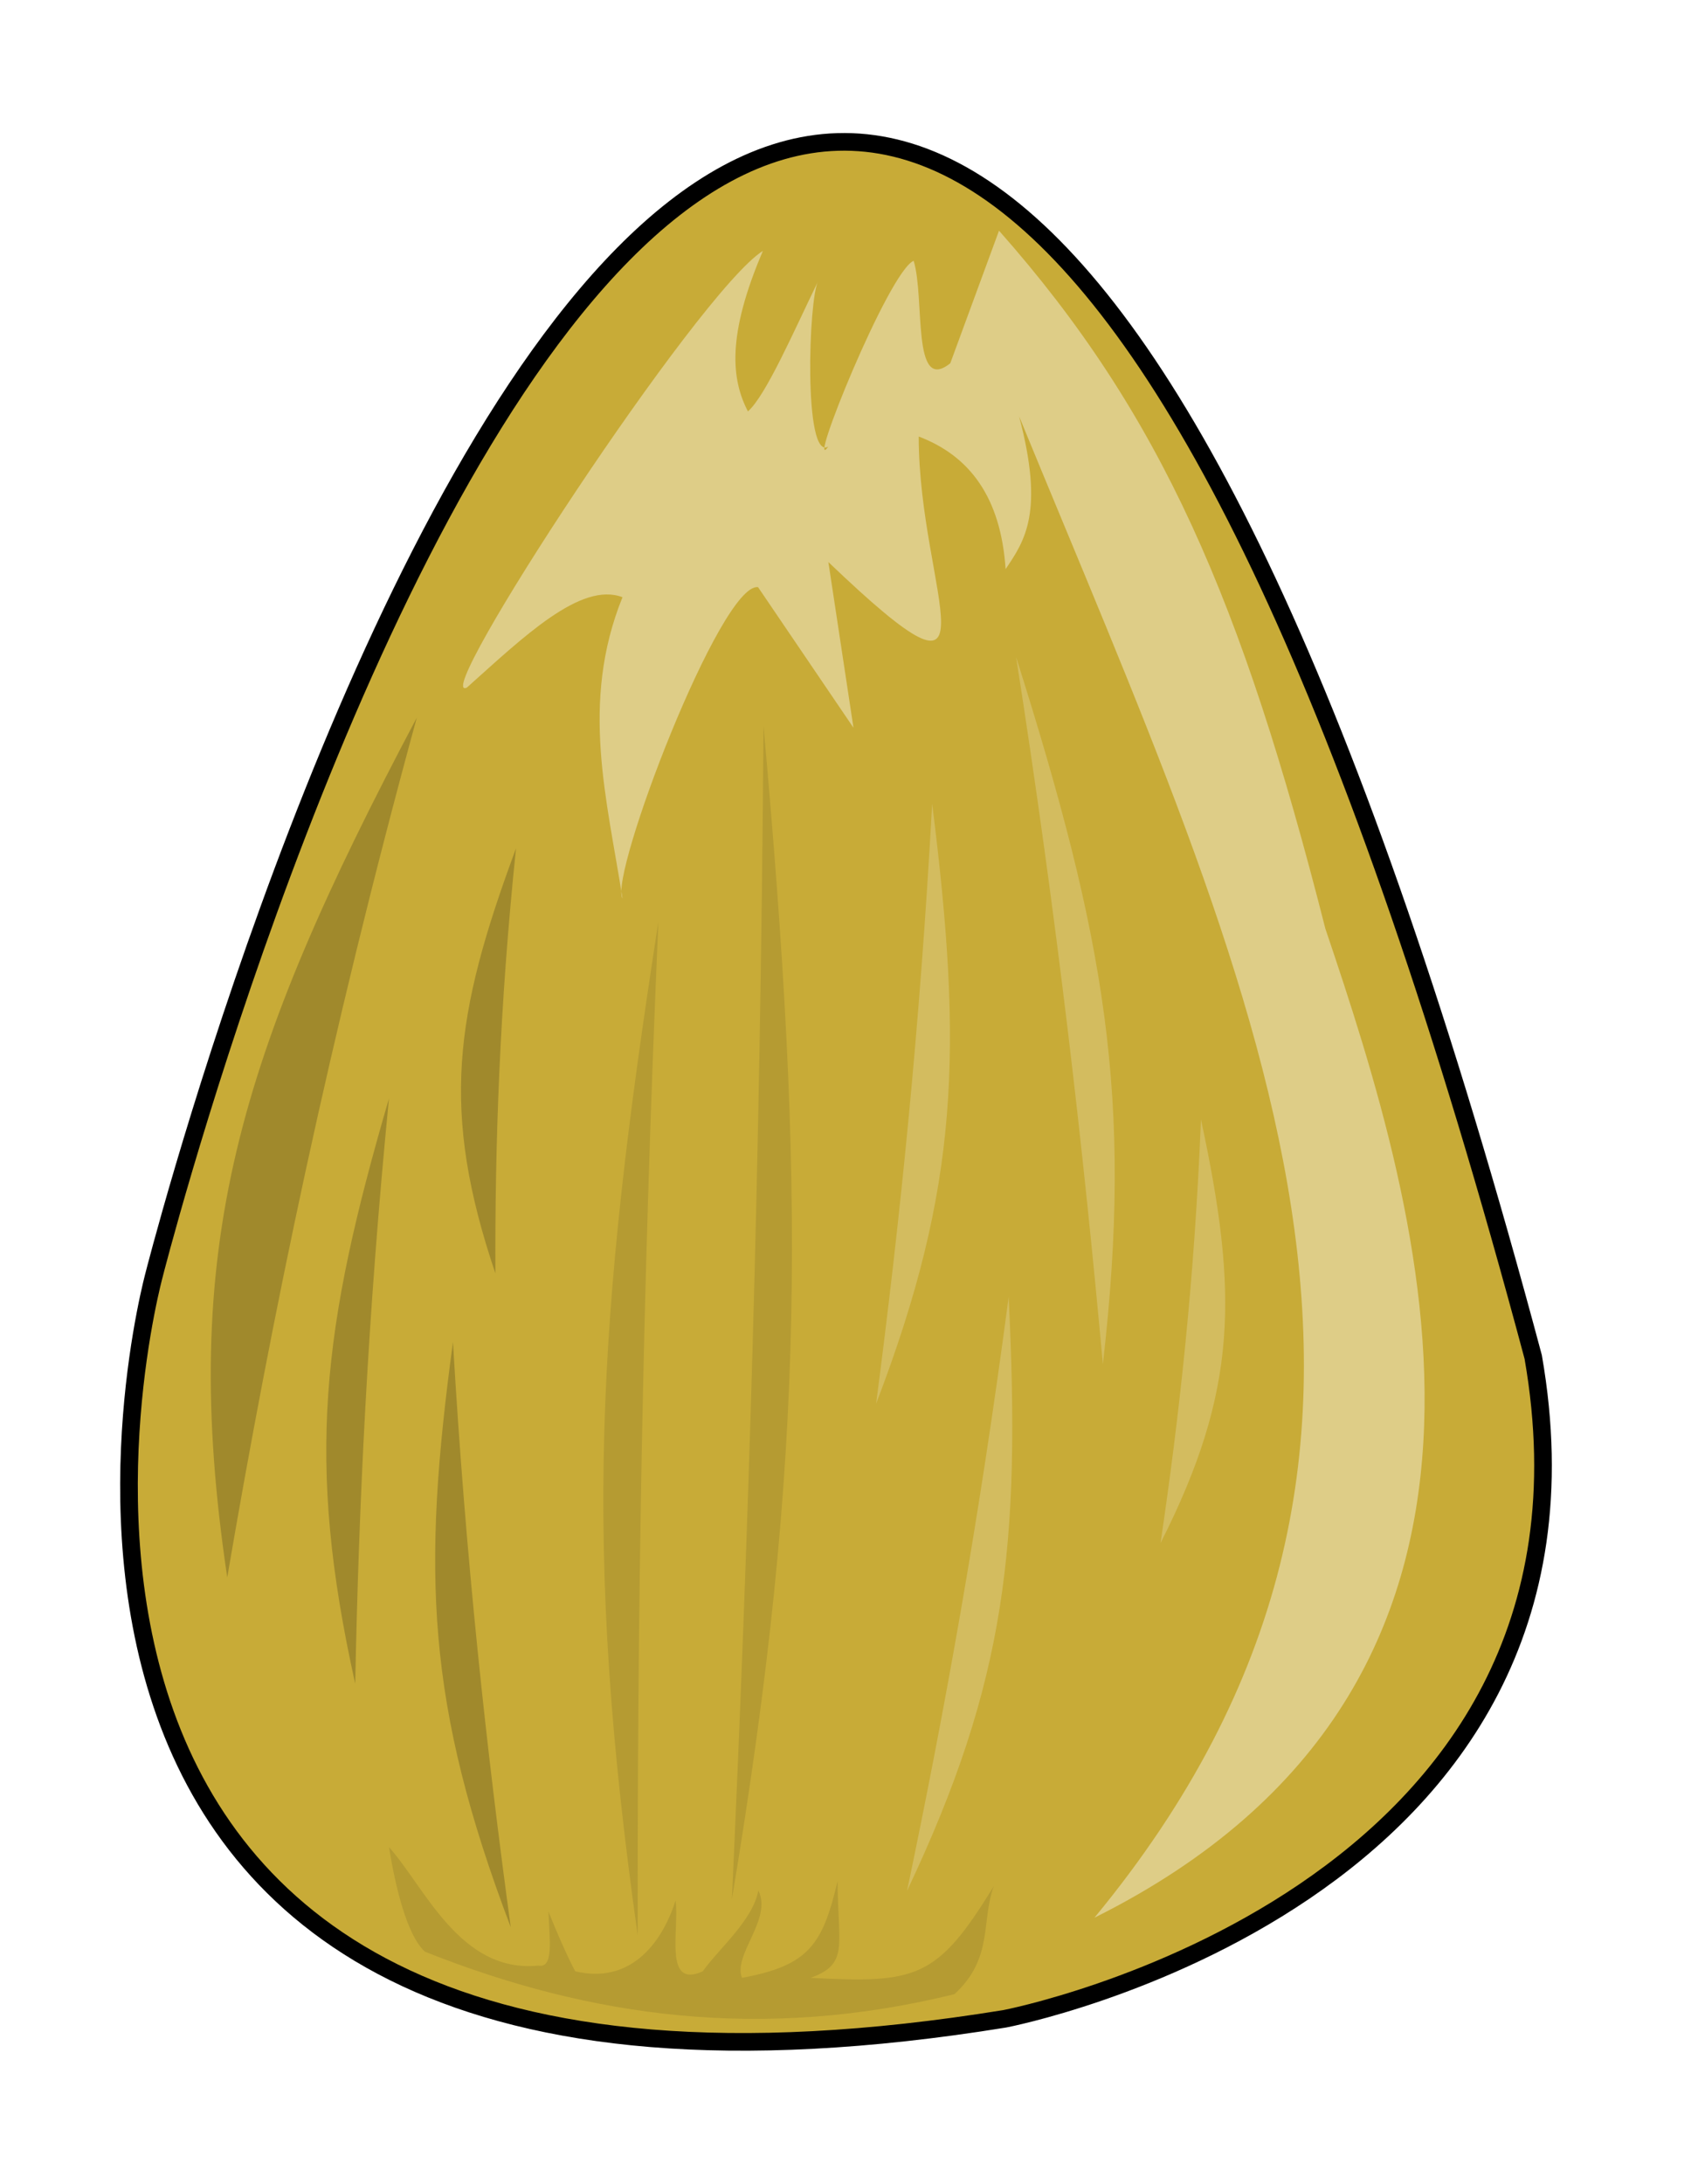
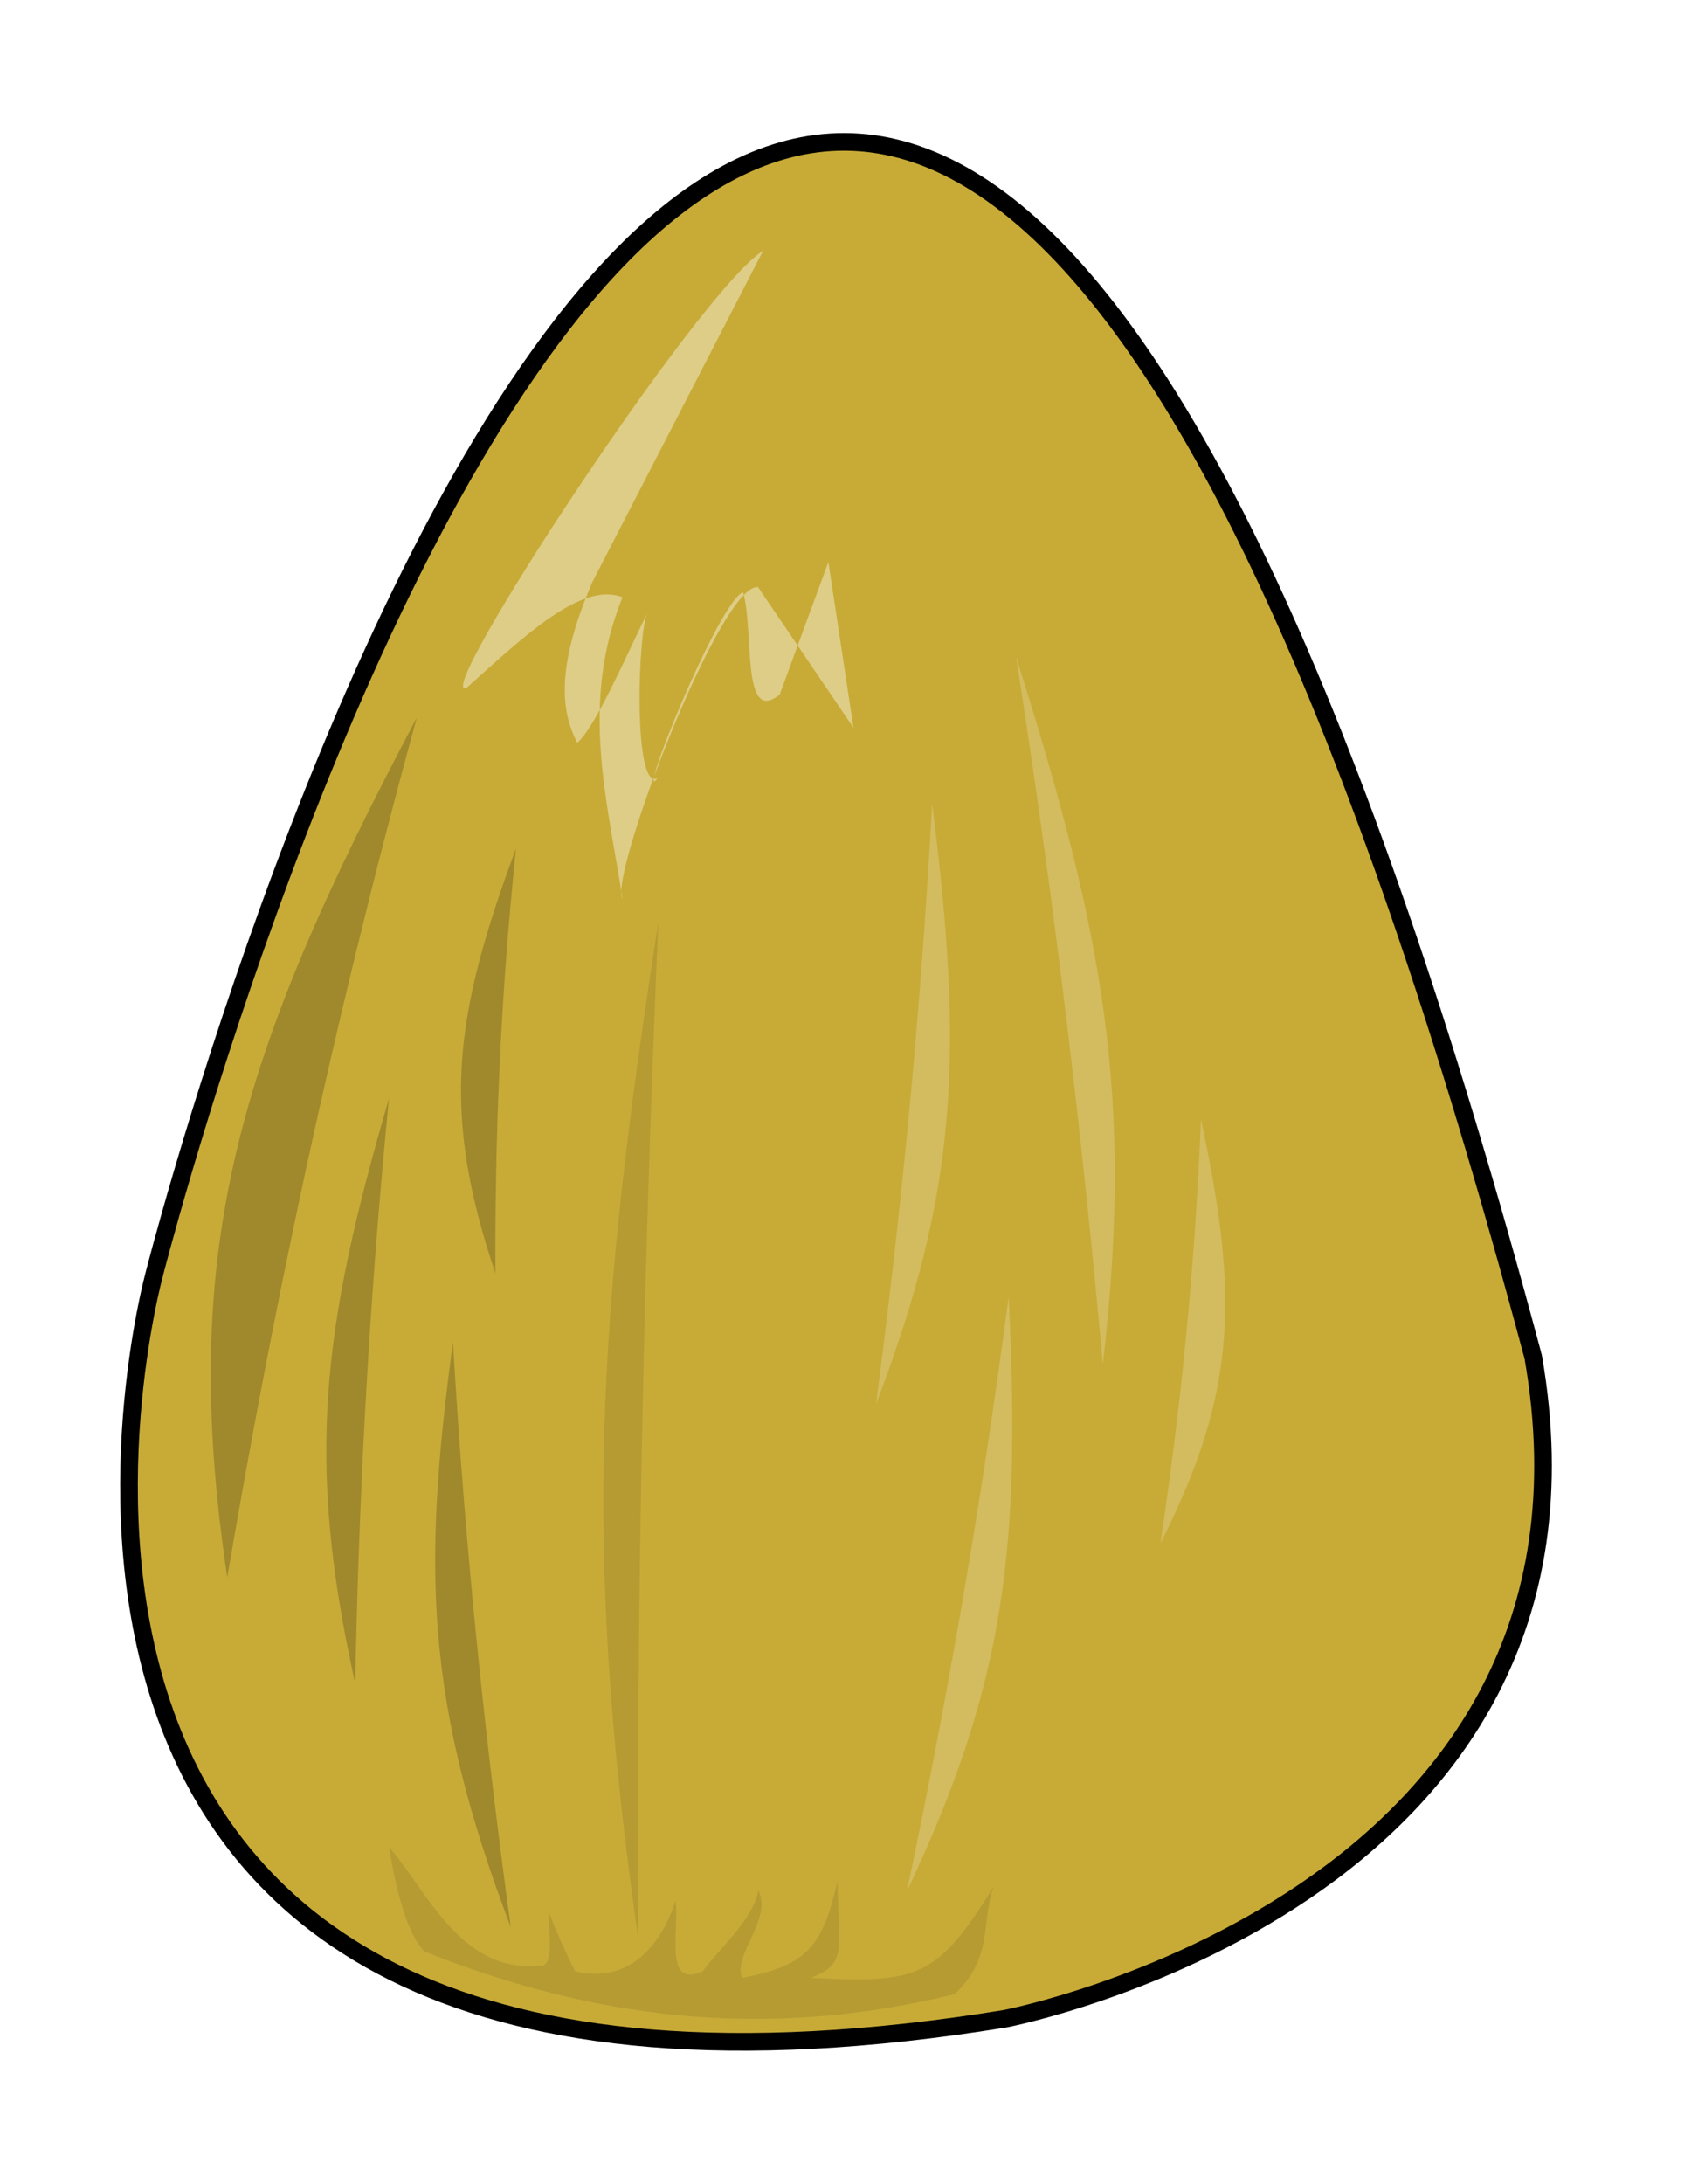
<svg xmlns="http://www.w3.org/2000/svg" xmlns:ns1="http://www.inkscape.org/namespaces/inkscape" xmlns:ns2="http://sodipodi.sourceforge.net/DTD/sodipodi-0.dtd" width="25.502mm" height="32.794mm" viewBox="0 0 25.502 32.794" version="1.1" id="svg1595" ns1:version="0.91 r13725" ns2:docname="1544345677_Seed.svg" ns1:export-filename="/home/att/w/ja/f/magocska.svg.png" ns1:export-xdpi="89.584442" ns1:export-ydpi="89.584442">
  <defs id="defs1589" />
  <ns2:namedview id="base" pagecolor="#ffffff" bordercolor="#666666" borderopacity="1.0" ns1:pageopacity="0.0" ns1:pageshadow="2" ns1:zoom="5.7487991" ns1:cx="45.180801" ns1:cy="58.09909" ns1:document-units="mm" ns1:current-layer="layer1" showgrid="false" ns1:window-width="1600" ns1:window-height="837" ns1:window-x="-8" ns1:window-y="-8" ns1:window-maximized="1" fit-margin-top="2" fit-margin-left="2" fit-margin-right="2" fit-margin-bottom="2" />
  <g ns1:label="1. réteg" ns1:groupmode="layer" id="layer1" transform="translate(-69.742,-157.306)">
    <g id="g26653">
      <path ns2:nodetypes="cccc" ns1:connector-curvature="0" id="path1599" d="m 72.058,176.444 c 0,0 -3.816,13.868 12.774,11.177 0,0 9.36,-1.79 7.937,-9.938 -10.778,-40.319 -20.711,-1.24 -20.711,-1.24 z" style="fill:#c8ab37;stroke:#000000;stroke-width:0.265px;stroke-linecap:butt;stroke-linejoin:miter;stroke-opacity:1" />
-       <path ns2:nodetypes="ccccccccccccccccccc" ns1:connector-curvature="0" id="path26512" d="m 81.202,161.072 c -0.971,0.606 -5.035,6.826 -4.448,6.559 0.846,-0.756 1.712,-1.597 2.337,-1.357 -0.642,1.588 -0.229,3.045 0,4.524 -0.209,-0.331 1.479,-4.754 2.036,-4.675 l 1.433,2.111 -0.377,-2.488 c 2.704,2.585 1.357,0.455 1.357,-1.885 0.758,0.287 1.233,0.905 1.305,1.991 0.291,-0.43 0.582,-0.859 0.203,-2.293 3.567,8.679 6.954,15.486 1.131,22.544 7.089,-3.538 4.927,-10.538 3.468,-14.853 -1.252,-4.924 -2.462,-7.723 -4.901,-10.48 l -0.732,1.991 c -0.584,0.468 -0.378,-0.977 -0.55,-1.539 -0.378,0.162 -1.628,3.272 -1.282,2.79 -0.375,0.223 -0.297,-2.233 -0.151,-2.488 -0.377,0.778 -0.786,1.72 -1.056,1.96 -0.249,-0.48 -0.32,-1.138 0.226,-2.413 z" style="fill:#decd87;fill-rule:evenodd;stroke:none;stroke-width:0.282px;stroke-linecap:butt;stroke-linejoin:miter;stroke-opacity:1" />
+       <path ns2:nodetypes="ccccccccccccccccccc" ns1:connector-curvature="0" id="path26512" d="m 81.202,161.072 c -0.971,0.606 -5.035,6.826 -4.448,6.559 0.846,-0.756 1.712,-1.597 2.337,-1.357 -0.642,1.588 -0.229,3.045 0,4.524 -0.209,-0.331 1.479,-4.754 2.036,-4.675 l 1.433,2.111 -0.377,-2.488 l -0.732,1.991 c -0.584,0.468 -0.378,-0.977 -0.55,-1.539 -0.378,0.162 -1.628,3.272 -1.282,2.79 -0.375,0.223 -0.297,-2.233 -0.151,-2.488 -0.377,0.778 -0.786,1.72 -1.056,1.96 -0.249,-0.48 -0.32,-1.138 0.226,-2.413 z" style="fill:#decd87;fill-rule:evenodd;stroke:none;stroke-width:0.282px;stroke-linecap:butt;stroke-linejoin:miter;stroke-opacity:1" />
      <path ns2:nodetypes="ccc" ns1:connector-curvature="0" id="path26514" d="m 75.584,173.801 c -1.008,3.454 -1.254,5.43 -0.507,8.788 0.053,-2.66 0.185,-5.506 0.507,-8.788 z" style="fill:#a0892c;fill-rule:evenodd;stroke:none;stroke-width:0.282px;stroke-linecap:butt;stroke-linejoin:miter;stroke-opacity:1" />
      <path ns2:nodetypes="ccc" ns1:connector-curvature="0" id="path26514-1" d="m 76.002,168.082 c -2.688,5.075 -3.584,7.978 -2.847,12.911 0.667,-3.909 1.528,-8.09 2.847,-12.911 z" style="fill:#a0892c;fill-rule:evenodd;stroke:none;stroke-width:0.282px;stroke-linecap:butt;stroke-linejoin:miter;stroke-opacity:1" />
      <path ns2:nodetypes="ccc" ns1:connector-curvature="0" id="path26514-8" d="m 76.545,177.458 c -0.468,3.454 -0.405,5.43 0.868,8.788 -0.363,-2.66 -0.676,-5.506 -0.868,-8.788 z" style="fill:#a0892c;fill-rule:evenodd;stroke:none;stroke-width:0.282px;stroke-linecap:butt;stroke-linejoin:miter;stroke-opacity:1" />
      <path ns2:nodetypes="ccc" ns1:connector-curvature="0" id="path26514-8-7" d="m 77.492,170.045 c -0.931,2.509 -1.133,3.944 -0.31,6.382 -0.007,-1.932 0.062,-3.999 0.31,-6.382 z" style="fill:#a0892c;fill-rule:evenodd;stroke:none;stroke-width:0.282px;stroke-linecap:butt;stroke-linejoin:miter;stroke-opacity:1" />
      <path ns1:transform-center-y="-0.52988877" ns1:transform-center-x="0.051683831" ns2:nodetypes="ccc" ns1:connector-curvature="0" id="path26514-8-7-3" d="m 87.779,174.116 c 0.562,2.616 0.556,4.065 -0.607,6.361 0.283,-1.911 0.511,-3.966 0.607,-6.361 z" style="fill:#d3bc5f;fill-rule:evenodd;stroke:none;stroke-width:0.282px;stroke-linecap:butt;stroke-linejoin:miter;stroke-opacity:1" />
      <path ns1:transform-center-y="0.3442468" ns1:transform-center-x="0.88862105" ns2:nodetypes="ccc" ns1:connector-curvature="0" id="path26514-8-7-3-5" d="m 85.003,167.173 c 1.335,4.223 1.762,6.618 1.303,10.618 -0.292,-3.209 -0.682,-6.645 -1.303,-10.618 z" style="fill:#d3bc5f;fill-rule:evenodd;stroke:none;stroke-width:0.282px;stroke-linecap:butt;stroke-linejoin:miter;stroke-opacity:1" />
      <path ns1:transform-center-y="0.063958449" ns1:transform-center-x="1.0064731" ns2:nodetypes="ccc" ns1:connector-curvature="0" id="path26514-8-7-3-5-6" d="m 84.891,176.78 c 0.181,3.727 -0.035,5.769 -1.526,8.919 0.559,-2.673 1.083,-5.552 1.526,-8.919 z" style="fill:#d3bc5f;fill-rule:evenodd;stroke:none;stroke-width:0.282px;stroke-linecap:butt;stroke-linejoin:miter;stroke-opacity:1" />
      <path ns1:transform-center-y="0.14248845" ns1:transform-center-x="0.89225513" ns2:nodetypes="ccc" ns1:connector-curvature="0" id="path26514-8-7-3-5-6-1" d="m 83.742,169.375 c 0.465,3.703 0.405,5.755 -0.842,9.01 0.354,-2.708 0.657,-5.619 0.842,-9.01 z" style="fill:#d3bc5f;fill-rule:evenodd;stroke:none;stroke-width:0.282px;stroke-linecap:butt;stroke-linejoin:miter;stroke-opacity:1" />
      <path ns2:nodetypes="ccc" ns1:connector-curvature="0" id="path26514-8-7-1" d="m 79.63,171.15 c -0.931,5.982 -1.133,9.404 -0.31,15.219 -0.007,-4.607 0.062,-9.535 0.31,-15.219 z" style="fill:#b59b32;fill-rule:evenodd;stroke:none;stroke-width:0.282px;stroke-linecap:butt;stroke-linejoin:miter;stroke-opacity:1;fill-opacity:1" />
-       <path ns2:nodetypes="ccc" ns1:connector-curvature="0" id="path26514-8-7-1-9" d="m 81.209,168.204 c 0.622,6.927 0.647,10.89 -0.475,17.624 0.245,-5.336 0.43,-11.042 0.475,-17.624 z" style="fill:#b59b32;fill-opacity:1;fill-rule:evenodd;stroke:none;stroke-width:0.282px;stroke-linecap:butt;stroke-linejoin:miter;stroke-opacity:1" />
      <path ns2:nodetypes="cccccccccccccc" ns1:connector-curvature="0" id="path26651" d="m 75.584,185.043 c 0.537,0.598 1.067,1.896 2.244,1.779 0.232,0.043 0.168,-0.384 0.151,-0.812 0.259,0.644 0.403,0.898 0.403,0.898 0.797,0.19 1.286,-0.374 1.506,-1.063 0.061,0.429 -0.188,1.334 0.409,1.063 0.231,-0.33 0.756,-0.769 0.834,-1.214 0.216,0.428 -0.384,0.962 -0.245,1.312 1.007,-0.185 1.212,-0.504 1.436,-1.455 9.72e-4,0.975 0.177,1.243 -0.405,1.455 1.581,0.082 1.898,0.022 2.749,-1.375 -0.192,0.54 -0.003,1.08 -0.589,1.62 -2.872,0.706 -5.455,0.357 -7.953,-0.638 -0.271,-0.248 -0.444,-0.975 -0.54,-1.571 z" style="fill:#b59b32;fill-opacity:1;fill-rule:evenodd;stroke:none;stroke-width:0.282px;stroke-linecap:butt;stroke-linejoin:miter;stroke-opacity:1" />
    </g>
  </g>
</svg>